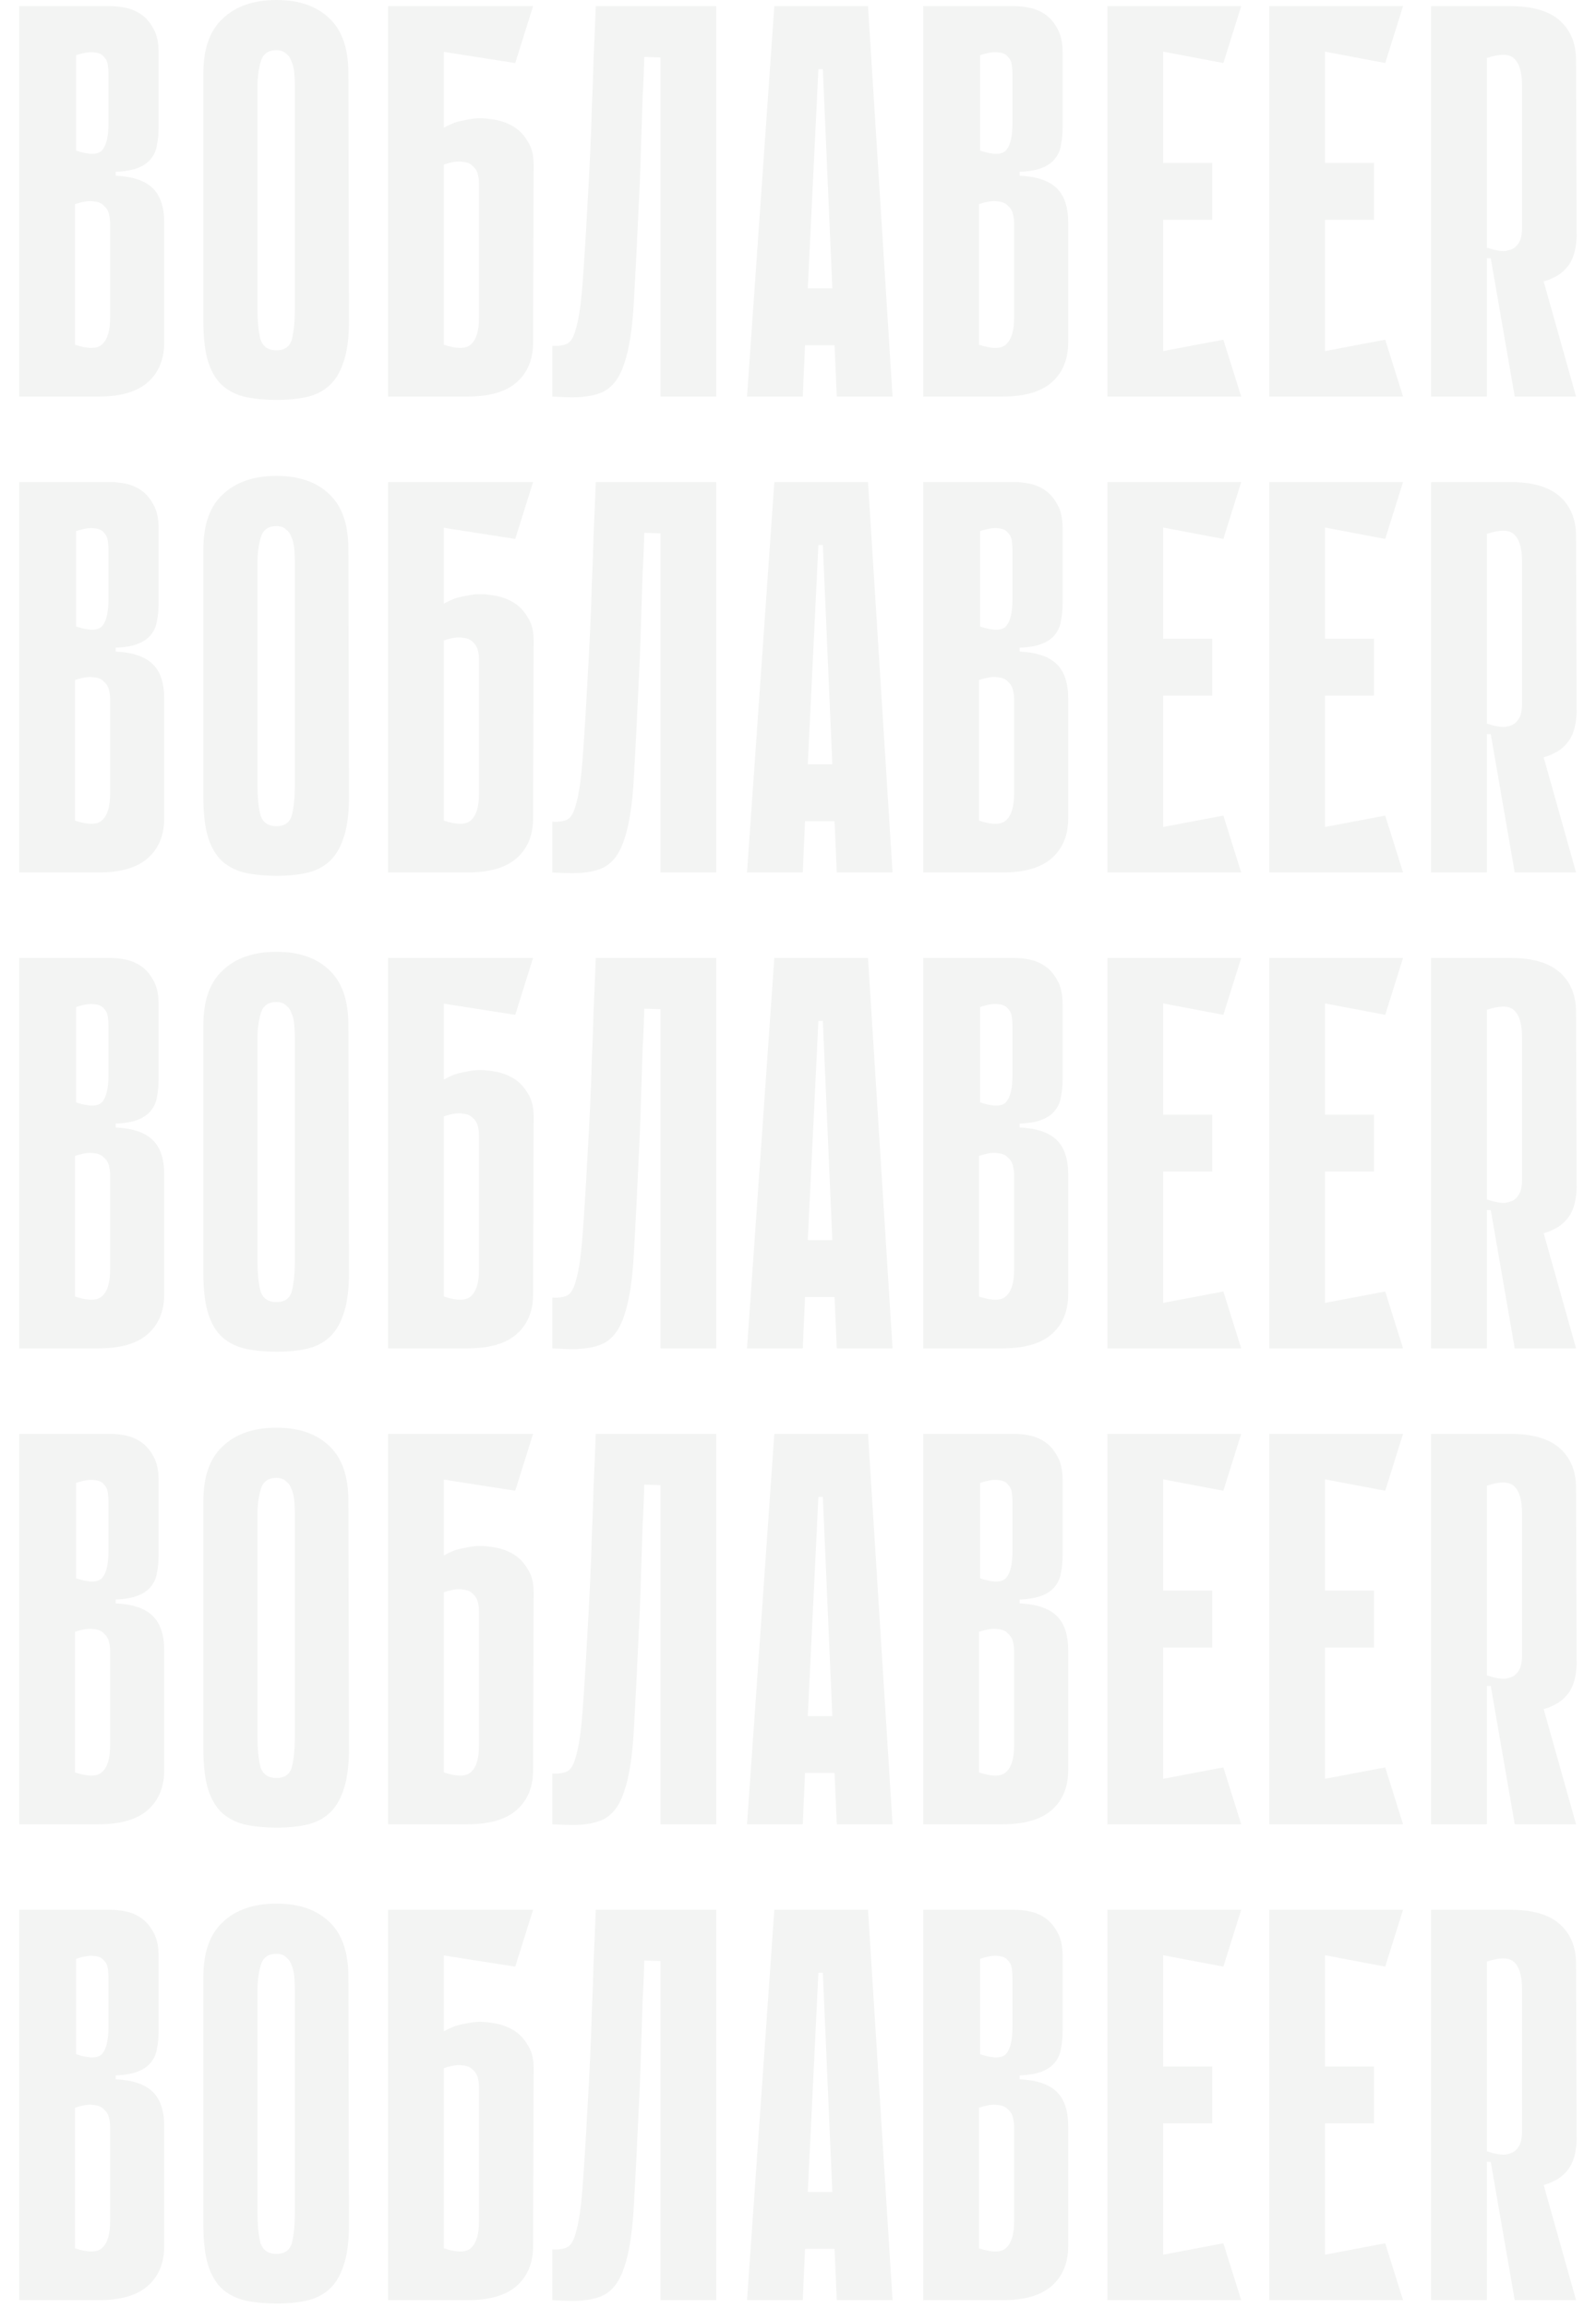
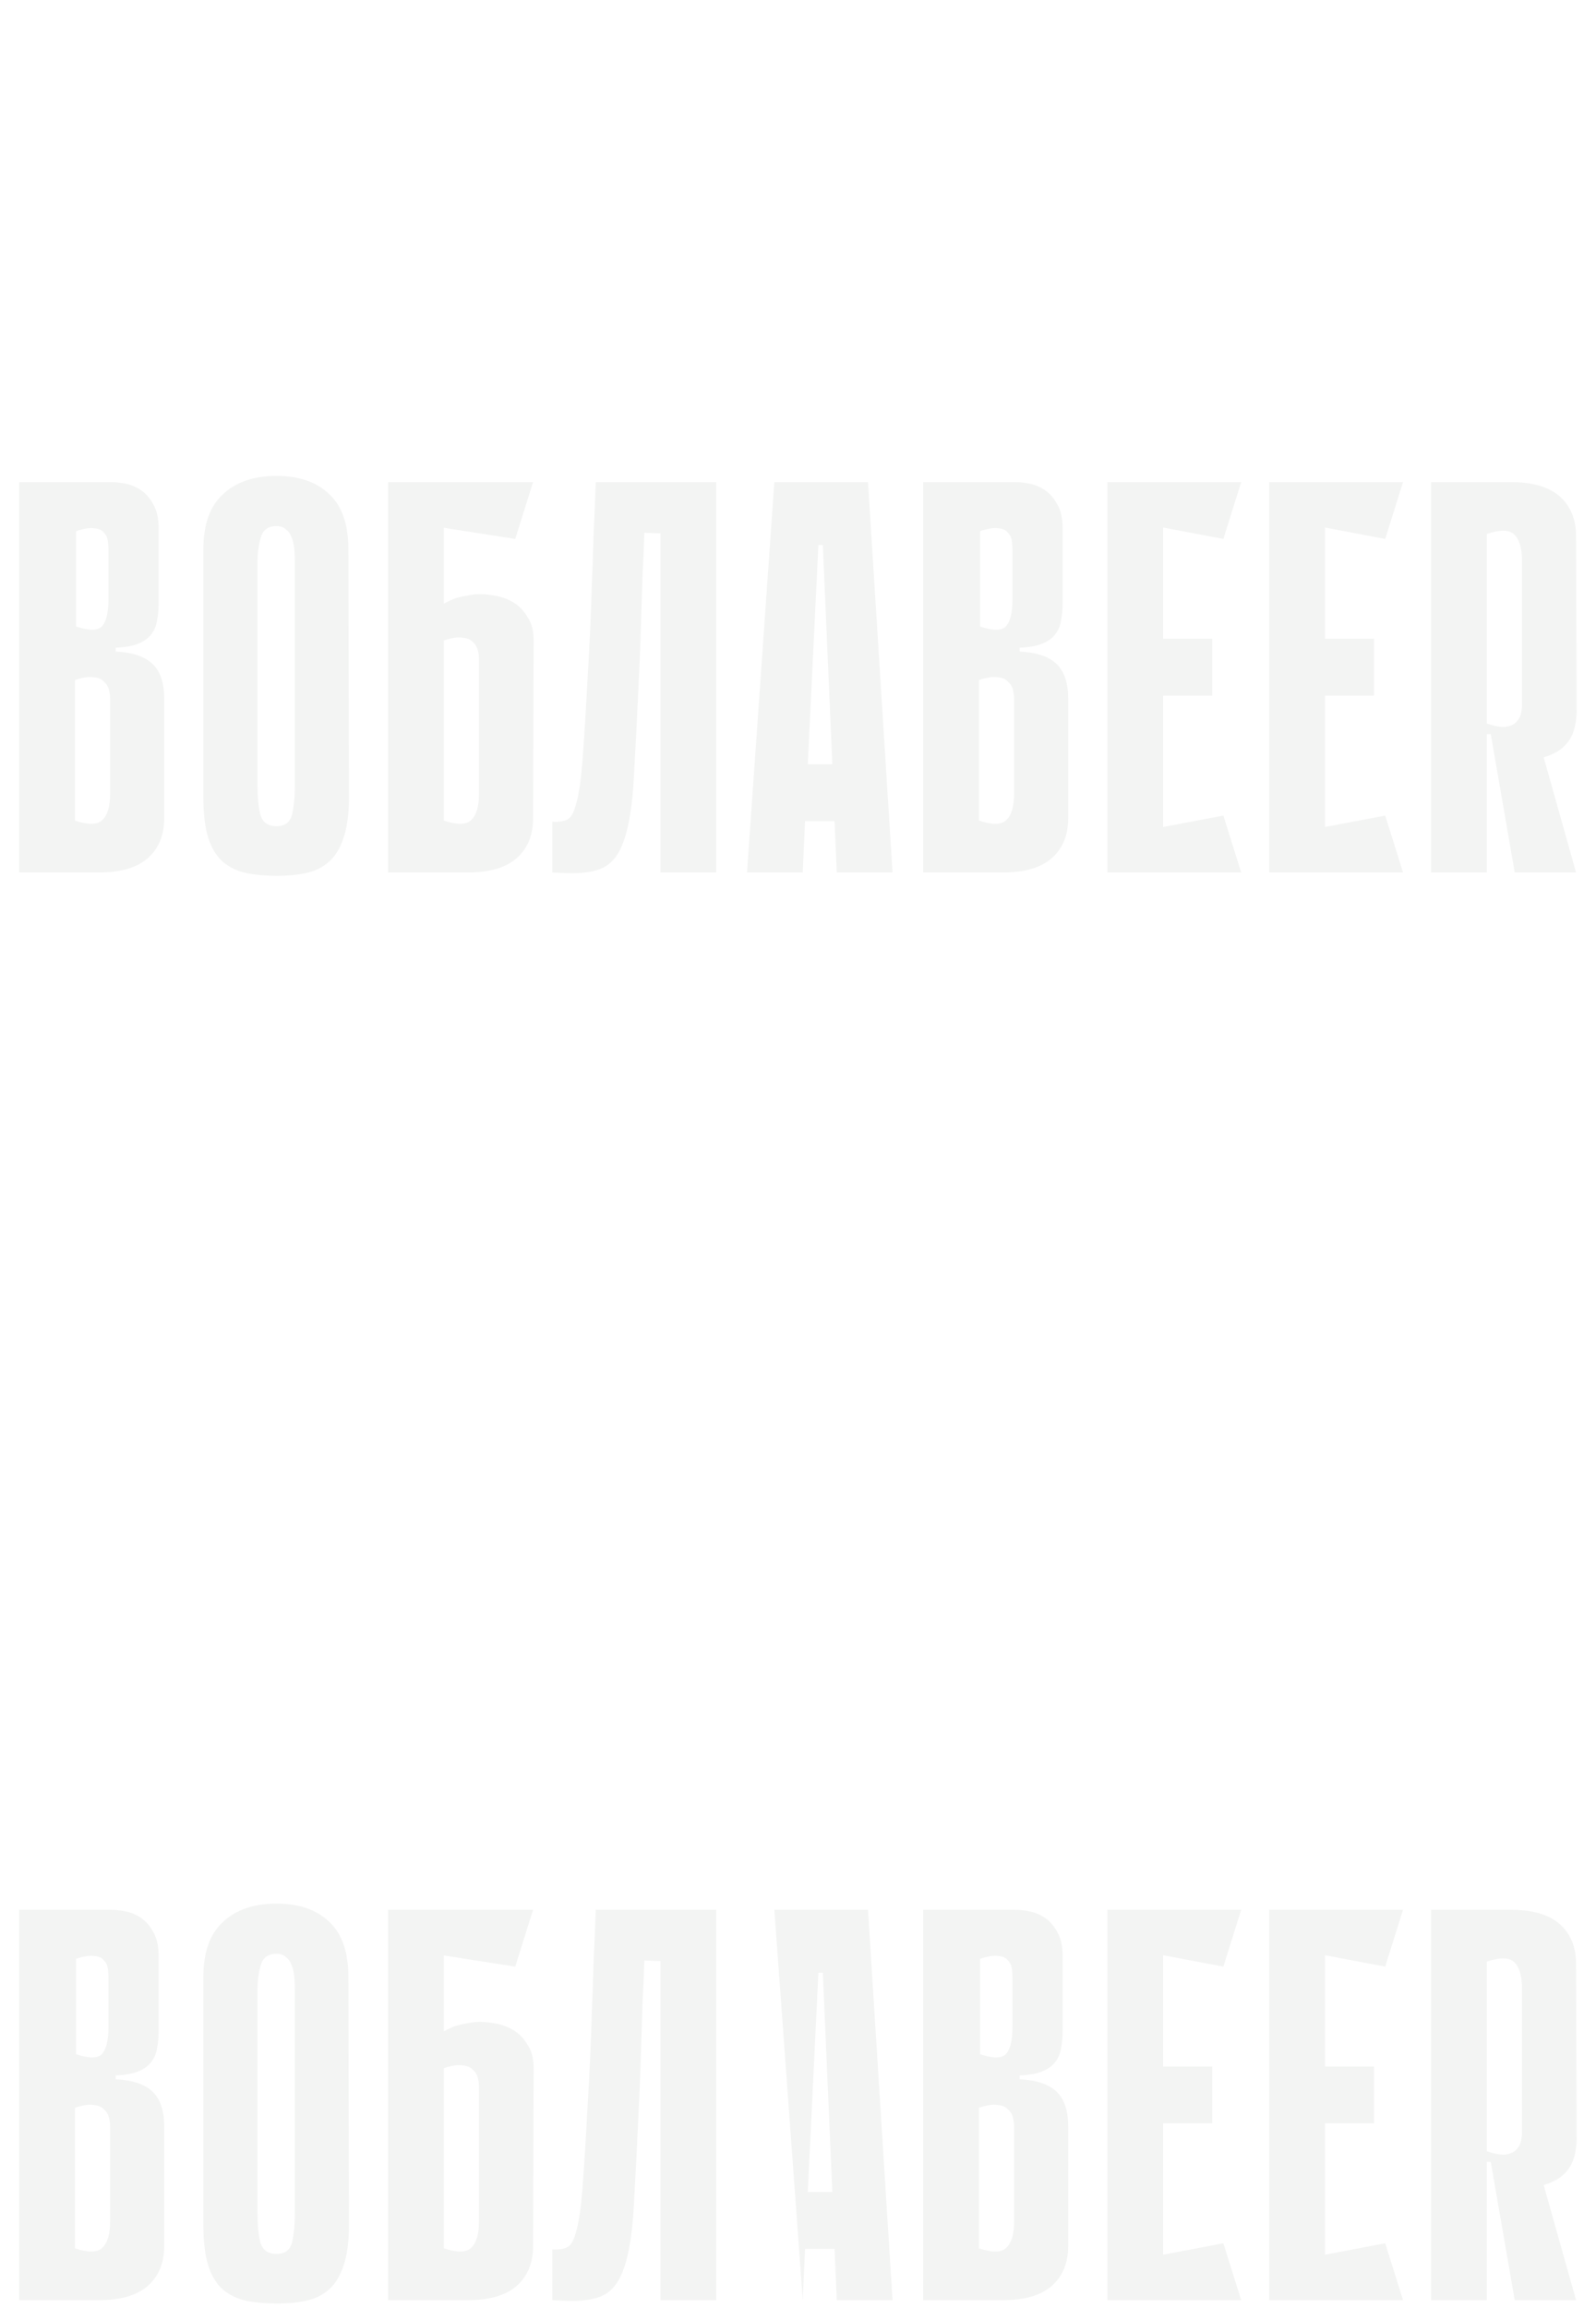
<svg xmlns="http://www.w3.org/2000/svg" width="312" height="451" viewBox="0 0 312 451" fill="none">
-   <path opacity="0.05" d="M3.758 1.2H21.634C22.506 1.2 23.487 1.309 24.577 1.527C25.667 1.745 26.684 2.181 27.629 2.835C28.573 3.489 29.373 4.434 30.027 5.669C30.681 6.832 31.008 8.358 31.008 10.247V24.853C31.008 26.161 30.899 27.324 30.681 28.341C30.535 29.358 30.136 30.267 29.482 31.066C28.9 31.793 28.065 32.374 26.975 32.81C25.885 33.246 24.431 33.5 22.615 33.573V34.336C25.885 34.481 28.283 35.281 29.809 36.734C31.335 38.187 32.098 40.44 32.098 43.492V66.927C32.098 70.197 31.044 72.777 28.937 74.666C26.829 76.555 23.596 77.5 19.236 77.5H3.758V1.2ZM14.876 29.431C17.492 30.303 19.199 30.267 19.999 29.322C20.798 28.377 21.198 26.67 21.198 24.199V14.389C21.198 13.88 21.161 13.335 21.089 12.754C21.016 12.1 20.762 11.555 20.326 11.119C19.962 10.61 19.345 10.32 18.473 10.247C17.601 10.102 16.402 10.283 14.876 10.792V29.431ZM14.658 67.363C17.274 68.235 19.054 68.199 19.999 67.254C21.016 66.309 21.525 64.602 21.525 62.131V43.492C21.525 42.983 21.452 42.438 21.307 41.857C21.161 41.203 20.834 40.658 20.326 40.222C19.89 39.713 19.199 39.423 18.255 39.35C17.383 39.205 16.184 39.386 14.658 39.895V67.363ZM68.211 62.894C68.211 66.164 67.847 68.816 67.121 70.851C66.467 72.813 65.522 74.339 64.287 75.429C63.051 76.519 61.562 77.246 59.818 77.609C58.146 77.972 56.257 78.154 54.15 78.154C51.97 78.154 49.971 77.972 48.155 77.609C46.411 77.246 44.885 76.519 43.577 75.429C42.341 74.339 41.397 72.813 40.743 70.851C40.089 68.816 39.762 66.164 39.762 62.894V14.28C39.762 9.484 41.033 5.923 43.577 3.598C46.12 1.2 49.608 0.001 54.041 0.001C58.473 0.001 61.925 1.2 64.396 3.598C66.866 5.923 68.102 9.484 68.102 14.28L68.211 62.894ZM54.041 9.811C52.442 9.811 51.425 10.538 50.989 11.991C50.553 13.444 50.335 15.079 50.335 16.896V60.387C50.335 62.712 50.516 64.638 50.88 66.164C51.316 67.69 52.369 68.453 54.041 68.453C55.712 68.453 56.729 67.69 57.093 66.164C57.456 64.638 57.638 62.712 57.638 60.387V16.896C57.638 16.024 57.601 15.152 57.529 14.28C57.456 13.408 57.274 12.645 56.984 11.991C56.766 11.337 56.402 10.828 55.894 10.465C55.458 10.029 54.84 9.811 54.041 9.811ZM86.772 24.962C87.426 24.599 88.117 24.272 88.843 23.981C89.497 23.763 90.26 23.581 91.132 23.436C92.004 23.218 92.913 23.109 93.857 23.109C94.729 23.109 95.747 23.218 96.909 23.436C98.145 23.654 99.307 24.09 100.397 24.744C101.487 25.398 102.396 26.343 103.122 27.578C103.922 28.741 104.321 30.267 104.321 32.156L104.212 66.927C104.212 70.197 103.159 72.777 101.051 74.666C98.944 76.555 95.71 77.5 91.35 77.5H75.872V1.2H104.212L100.724 12.318L86.772 10.138V24.962ZM86.772 67.363C89.388 68.235 91.169 68.199 92.113 67.254C93.131 66.309 93.639 64.602 93.639 62.131V35.753C93.639 35.244 93.567 34.699 93.421 34.118C93.276 33.464 92.949 32.919 92.44 32.483C92.004 31.974 91.314 31.684 90.369 31.611C89.497 31.466 88.298 31.647 86.772 32.156V67.363ZM129.114 11.228L125.953 11.119C125.88 13.953 125.771 16.533 125.626 18.858C125.553 21.183 125.48 23.472 125.408 25.725C125.335 27.905 125.262 30.158 125.19 32.483C125.117 34.808 125.008 37.388 124.863 40.222C124.499 48.143 124.172 54.574 123.882 59.515C123.591 64.456 122.973 68.308 122.029 71.069C121.157 73.758 119.812 75.574 117.996 76.519C116.252 77.391 113.745 77.754 110.475 77.609L107.968 77.5V67.581C109.203 67.654 110.184 67.508 110.911 67.145C111.637 66.782 112.219 65.728 112.655 63.984C113.163 62.24 113.563 59.515 113.854 55.809C114.144 52.103 114.471 46.907 114.835 40.222C115.053 36.443 115.234 32.992 115.38 29.867C115.525 26.742 115.634 23.69 115.707 20.711C115.852 17.732 115.961 14.68 116.034 11.555C116.179 8.43 116.324 4.979 116.47 1.2H140.014V77.5H129.114V11.228ZM174.481 77.5H163.581L163.145 67.472H157.368L156.932 77.5H146.032L151.373 1.2H169.685L174.481 77.5ZM162.709 56.354L160.856 13.517H159.984L157.913 56.354H162.709ZM180.478 1.2H198.354C199.226 1.2 200.207 1.309 201.297 1.527C202.387 1.745 203.404 2.181 204.349 2.835C205.294 3.489 206.093 4.434 206.747 5.669C207.401 6.832 207.728 8.358 207.728 10.247V24.853C207.728 26.161 207.619 27.324 207.401 28.341C207.256 29.358 206.856 30.267 206.202 31.066C205.621 31.793 204.785 32.374 203.695 32.81C202.605 33.246 201.152 33.5 199.335 33.573V34.336C202.605 34.481 205.003 35.281 206.529 36.734C208.055 38.187 208.818 40.44 208.818 43.492V66.927C208.818 70.197 207.764 72.777 205.657 74.666C203.55 76.555 200.316 77.5 195.956 77.5H180.478V1.2ZM191.596 29.431C194.212 30.303 195.92 30.267 196.719 29.322C197.518 28.377 197.918 26.67 197.918 24.199V14.389C197.918 13.88 197.882 13.335 197.809 12.754C197.736 12.1 197.482 11.555 197.046 11.119C196.683 10.61 196.065 10.32 195.193 10.247C194.321 10.102 193.122 10.283 191.596 10.792V29.431ZM191.378 67.363C193.994 68.235 195.774 68.199 196.719 67.254C197.736 66.309 198.245 64.602 198.245 62.131V43.492C198.245 42.983 198.172 42.438 198.027 41.857C197.882 41.203 197.555 40.658 197.046 40.222C196.61 39.713 195.92 39.423 194.975 39.35C194.103 39.205 192.904 39.386 191.378 39.895V67.363ZM216.482 1.2H227.382V77.5H216.482V1.2ZM239.154 12.318L218.444 8.394L217.572 1.2H242.642L239.154 12.318ZM236.974 42.947H219.425V31.829H236.974V42.947ZM217.572 77.5L218.444 70.306L239.154 66.382L242.642 77.5H217.572ZM248.122 1.2H259.022V77.5H248.122V1.2ZM270.794 12.318L250.084 8.394L249.212 1.2H274.282L270.794 12.318ZM268.614 42.947H251.065V31.829H268.614V42.947ZM249.212 77.5L250.084 70.306L270.794 66.382L274.282 77.5H249.212ZM290.662 53.411V77.5H279.762V1.2H295.24C299.6 1.2 302.833 2.145 304.941 4.034C307.048 5.923 308.102 8.503 308.102 11.773L308.211 46.217C308.138 48.397 307.702 50.141 306.903 51.449C306.103 52.684 305.086 53.593 303.851 54.174C303.051 54.61 302.143 54.937 301.126 55.155C300.181 55.3 299.309 55.337 298.51 55.264C296.984 55.119 295.785 54.792 294.913 54.283C294.113 53.774 293.496 53.266 293.06 52.757C292.624 52.176 292.297 51.667 292.079 51.231C291.861 50.722 291.606 50.468 291.316 50.468H290.662V53.411ZM290.662 11.337V48.397C292.188 48.906 293.387 49.124 294.259 49.051C295.203 48.906 295.894 48.615 296.33 48.179C296.838 47.67 297.165 47.125 297.311 46.544C297.456 45.89 297.529 45.309 297.529 44.8V16.569C297.529 14.098 297.02 12.391 296.003 11.446C295.058 10.501 293.278 10.465 290.662 11.337ZM300.036 48.833L308.102 77.5H296.112L291.425 50.468L300.036 48.833Z" fill="#0A1611" />
  <path opacity="0.05" d="M3.758 94.2H21.634C22.506 94.2 23.487 94.309 24.577 94.527C25.667 94.745 26.684 95.181 27.629 95.835C28.573 96.489 29.373 97.434 30.027 98.669C30.681 99.832 31.008 101.358 31.008 103.247V117.853C31.008 119.161 30.899 120.324 30.681 121.341C30.535 122.358 30.136 123.267 29.482 124.066C28.9 124.793 28.065 125.374 26.975 125.81C25.885 126.246 24.431 126.5 22.615 126.573V127.336C25.885 127.481 28.283 128.281 29.809 129.734C31.335 131.187 32.098 133.44 32.098 136.492V159.927C32.098 163.197 31.044 165.777 28.937 167.666C26.829 169.555 23.596 170.5 19.236 170.5H3.758V94.2ZM14.876 122.431C17.492 123.303 19.199 123.267 19.999 122.322C20.798 121.377 21.198 119.67 21.198 117.199V107.389C21.198 106.88 21.161 106.335 21.089 105.754C21.016 105.1 20.762 104.555 20.326 104.119C19.962 103.61 19.345 103.32 18.473 103.247C17.601 103.102 16.402 103.283 14.876 103.792V122.431ZM14.658 160.363C17.274 161.235 19.054 161.199 19.999 160.254C21.016 159.309 21.525 157.602 21.525 155.131V136.492C21.525 135.983 21.452 135.438 21.307 134.857C21.161 134.203 20.834 133.658 20.326 133.222C19.89 132.713 19.199 132.423 18.255 132.35C17.383 132.205 16.184 132.386 14.658 132.895V160.363ZM68.211 155.894C68.211 159.164 67.847 161.816 67.121 163.851C66.467 165.813 65.522 167.339 64.287 168.429C63.051 169.519 61.562 170.246 59.818 170.609C58.146 170.972 56.257 171.154 54.15 171.154C51.97 171.154 49.971 170.972 48.155 170.609C46.411 170.246 44.885 169.519 43.577 168.429C42.341 167.339 41.397 165.813 40.743 163.851C40.089 161.816 39.762 159.164 39.762 155.894V107.28C39.762 102.484 41.033 98.923 43.577 96.598C46.12 94.2 49.608 93.001 54.041 93.001C58.473 93.001 61.925 94.2 64.396 96.598C66.866 98.923 68.102 102.484 68.102 107.28L68.211 155.894ZM54.041 102.811C52.442 102.811 51.425 103.538 50.989 104.991C50.553 106.444 50.335 108.079 50.335 109.896V153.387C50.335 155.712 50.516 157.638 50.88 159.164C51.316 160.69 52.369 161.453 54.041 161.453C55.712 161.453 56.729 160.69 57.093 159.164C57.456 157.638 57.638 155.712 57.638 153.387V109.896C57.638 109.024 57.601 108.152 57.529 107.28C57.456 106.408 57.274 105.645 56.984 104.991C56.766 104.337 56.402 103.828 55.894 103.465C55.458 103.029 54.84 102.811 54.041 102.811ZM86.772 117.962C87.426 117.599 88.117 117.272 88.843 116.981C89.497 116.763 90.26 116.581 91.132 116.436C92.004 116.218 92.913 116.109 93.857 116.109C94.729 116.109 95.747 116.218 96.909 116.436C98.145 116.654 99.307 117.09 100.397 117.744C101.487 118.398 102.396 119.343 103.122 120.578C103.922 121.741 104.321 123.267 104.321 125.156L104.212 159.927C104.212 163.197 103.159 165.777 101.051 167.666C98.944 169.555 95.71 170.5 91.35 170.5H75.872V94.2H104.212L100.724 105.318L86.772 103.138V117.962ZM86.772 160.363C89.388 161.235 91.169 161.199 92.113 160.254C93.131 159.309 93.639 157.602 93.639 155.131V128.753C93.639 128.244 93.567 127.699 93.421 127.118C93.276 126.464 92.949 125.919 92.44 125.483C92.004 124.974 91.314 124.684 90.369 124.611C89.497 124.466 88.298 124.647 86.772 125.156V160.363ZM129.114 104.228L125.953 104.119C125.88 106.953 125.771 109.533 125.626 111.858C125.553 114.183 125.48 116.472 125.408 118.725C125.335 120.905 125.262 123.158 125.19 125.483C125.117 127.808 125.008 130.388 124.863 133.222C124.499 141.143 124.172 147.574 123.882 152.515C123.591 157.456 122.973 161.308 122.029 164.069C121.157 166.758 119.812 168.574 117.996 169.519C116.252 170.391 113.745 170.754 110.475 170.609L107.968 170.5V160.581C109.203 160.654 110.184 160.508 110.911 160.145C111.637 159.782 112.219 158.728 112.655 156.984C113.163 155.24 113.563 152.515 113.854 148.809C114.144 145.103 114.471 139.907 114.835 133.222C115.053 129.443 115.234 125.992 115.38 122.867C115.525 119.742 115.634 116.69 115.707 113.711C115.852 110.732 115.961 107.68 116.034 104.555C116.179 101.43 116.324 97.979 116.47 94.2H140.014V170.5H129.114V104.228ZM174.481 170.5H163.581L163.145 160.472H157.368L156.932 170.5H146.032L151.373 94.2H169.685L174.481 170.5ZM162.709 149.354L160.856 106.517H159.984L157.913 149.354H162.709ZM180.478 94.2H198.354C199.226 94.2 200.207 94.309 201.297 94.527C202.387 94.745 203.404 95.181 204.349 95.835C205.294 96.489 206.093 97.434 206.747 98.669C207.401 99.832 207.728 101.358 207.728 103.247V117.853C207.728 119.161 207.619 120.324 207.401 121.341C207.256 122.358 206.856 123.267 206.202 124.066C205.621 124.793 204.785 125.374 203.695 125.81C202.605 126.246 201.152 126.5 199.335 126.573V127.336C202.605 127.481 205.003 128.281 206.529 129.734C208.055 131.187 208.818 133.44 208.818 136.492V159.927C208.818 163.197 207.764 165.777 205.657 167.666C203.55 169.555 200.316 170.5 195.956 170.5H180.478V94.2ZM191.596 122.431C194.212 123.303 195.92 123.267 196.719 122.322C197.518 121.377 197.918 119.67 197.918 117.199V107.389C197.918 106.88 197.882 106.335 197.809 105.754C197.736 105.1 197.482 104.555 197.046 104.119C196.683 103.61 196.065 103.32 195.193 103.247C194.321 103.102 193.122 103.283 191.596 103.792V122.431ZM191.378 160.363C193.994 161.235 195.774 161.199 196.719 160.254C197.736 159.309 198.245 157.602 198.245 155.131V136.492C198.245 135.983 198.172 135.438 198.027 134.857C197.882 134.203 197.555 133.658 197.046 133.222C196.61 132.713 195.92 132.423 194.975 132.35C194.103 132.205 192.904 132.386 191.378 132.895V160.363ZM216.482 94.2H227.382V170.5H216.482V94.2ZM239.154 105.318L218.444 101.394L217.572 94.2H242.642L239.154 105.318ZM236.974 135.947H219.425V124.829H236.974V135.947ZM217.572 170.5L218.444 163.306L239.154 159.382L242.642 170.5H217.572ZM248.122 94.2H259.022V170.5H248.122V94.2ZM270.794 105.318L250.084 101.394L249.212 94.2H274.282L270.794 105.318ZM268.614 135.947H251.065V124.829H268.614V135.947ZM249.212 170.5L250.084 163.306L270.794 159.382L274.282 170.5H249.212ZM290.662 146.411V170.5H279.762V94.2H295.24C299.6 94.2 302.833 95.145 304.941 97.034C307.048 98.923 308.102 101.503 308.102 104.773L308.211 139.217C308.138 141.397 307.702 143.141 306.903 144.449C306.103 145.684 305.086 146.593 303.851 147.174C303.051 147.61 302.143 147.937 301.126 148.155C300.181 148.3 299.309 148.337 298.51 148.264C296.984 148.119 295.785 147.792 294.913 147.283C294.113 146.774 293.496 146.266 293.06 145.757C292.624 145.176 292.297 144.667 292.079 144.231C291.861 143.722 291.606 143.468 291.316 143.468H290.662V146.411ZM290.662 104.337V141.397C292.188 141.906 293.387 142.124 294.259 142.051C295.203 141.906 295.894 141.615 296.33 141.179C296.838 140.67 297.165 140.125 297.311 139.544C297.456 138.89 297.529 138.309 297.529 137.8V109.569C297.529 107.098 297.02 105.391 296.003 104.446C295.058 103.501 293.278 103.465 290.662 104.337ZM300.036 141.833L308.102 170.5H296.112L291.425 143.468L300.036 141.833Z" fill="#0A1611" />
-   <path opacity="0.05" d="M3.758 187.2H21.634C22.506 187.2 23.487 187.309 24.577 187.527C25.667 187.745 26.684 188.181 27.629 188.835C28.573 189.489 29.373 190.434 30.027 191.669C30.681 192.832 31.008 194.358 31.008 196.247V210.853C31.008 212.161 30.899 213.324 30.681 214.341C30.535 215.358 30.136 216.267 29.482 217.066C28.9 217.793 28.065 218.374 26.975 218.81C25.885 219.246 24.431 219.5 22.615 219.573V220.336C25.885 220.481 28.283 221.281 29.809 222.734C31.335 224.187 32.098 226.44 32.098 229.492V252.927C32.098 256.197 31.044 258.777 28.937 260.666C26.829 262.555 23.596 263.5 19.236 263.5H3.758V187.2ZM14.876 215.431C17.492 216.303 19.199 216.267 19.999 215.322C20.798 214.377 21.198 212.67 21.198 210.199V200.389C21.198 199.88 21.161 199.335 21.089 198.754C21.016 198.1 20.762 197.555 20.326 197.119C19.962 196.61 19.345 196.32 18.473 196.247C17.601 196.102 16.402 196.283 14.876 196.792V215.431ZM14.658 253.363C17.274 254.235 19.054 254.199 19.999 253.254C21.016 252.309 21.525 250.602 21.525 248.131V229.492C21.525 228.983 21.452 228.438 21.307 227.857C21.161 227.203 20.834 226.658 20.326 226.222C19.89 225.713 19.199 225.423 18.255 225.35C17.383 225.205 16.184 225.386 14.658 225.895V253.363ZM68.211 248.894C68.211 252.164 67.847 254.816 67.121 256.851C66.467 258.813 65.522 260.339 64.287 261.429C63.051 262.519 61.562 263.246 59.818 263.609C58.146 263.972 56.257 264.154 54.15 264.154C51.97 264.154 49.971 263.972 48.155 263.609C46.411 263.246 44.885 262.519 43.577 261.429C42.341 260.339 41.397 258.813 40.743 256.851C40.089 254.816 39.762 252.164 39.762 248.894V200.28C39.762 195.484 41.033 191.923 43.577 189.598C46.12 187.2 49.608 186.001 54.041 186.001C58.473 186.001 61.925 187.2 64.396 189.598C66.866 191.923 68.102 195.484 68.102 200.28L68.211 248.894ZM54.041 195.811C52.442 195.811 51.425 196.538 50.989 197.991C50.553 199.444 50.335 201.079 50.335 202.896V246.387C50.335 248.712 50.516 250.638 50.88 252.164C51.316 253.69 52.369 254.453 54.041 254.453C55.712 254.453 56.729 253.69 57.093 252.164C57.456 250.638 57.638 248.712 57.638 246.387V202.896C57.638 202.024 57.601 201.152 57.529 200.28C57.456 199.408 57.274 198.645 56.984 197.991C56.766 197.337 56.402 196.828 55.894 196.465C55.458 196.029 54.84 195.811 54.041 195.811ZM86.772 210.962C87.426 210.599 88.117 210.272 88.843 209.981C89.497 209.763 90.26 209.581 91.132 209.436C92.004 209.218 92.913 209.109 93.857 209.109C94.729 209.109 95.747 209.218 96.909 209.436C98.145 209.654 99.307 210.09 100.397 210.744C101.487 211.398 102.396 212.343 103.122 213.578C103.922 214.741 104.321 216.267 104.321 218.156L104.212 252.927C104.212 256.197 103.159 258.777 101.051 260.666C98.944 262.555 95.71 263.5 91.35 263.5H75.872V187.2H104.212L100.724 198.318L86.772 196.138V210.962ZM86.772 253.363C89.388 254.235 91.169 254.199 92.113 253.254C93.131 252.309 93.639 250.602 93.639 248.131V221.753C93.639 221.244 93.567 220.699 93.421 220.118C93.276 219.464 92.949 218.919 92.44 218.483C92.004 217.974 91.314 217.684 90.369 217.611C89.497 217.466 88.298 217.647 86.772 218.156V253.363ZM129.114 197.228L125.953 197.119C125.88 199.953 125.771 202.533 125.626 204.858C125.553 207.183 125.48 209.472 125.408 211.725C125.335 213.905 125.262 216.158 125.19 218.483C125.117 220.808 125.008 223.388 124.863 226.222C124.499 234.143 124.172 240.574 123.882 245.515C123.591 250.456 122.973 254.308 122.029 257.069C121.157 259.758 119.812 261.574 117.996 262.519C116.252 263.391 113.745 263.754 110.475 263.609L107.968 263.5V253.581C109.203 253.654 110.184 253.508 110.911 253.145C111.637 252.782 112.219 251.728 112.655 249.984C113.163 248.24 113.563 245.515 113.854 241.809C114.144 238.103 114.471 232.907 114.835 226.222C115.053 222.443 115.234 218.992 115.38 215.867C115.525 212.742 115.634 209.69 115.707 206.711C115.852 203.732 115.961 200.68 116.034 197.555C116.179 194.43 116.324 190.979 116.47 187.2H140.014V263.5H129.114V197.228ZM174.481 263.5H163.581L163.145 253.472H157.368L156.932 263.5H146.032L151.373 187.2H169.685L174.481 263.5ZM162.709 242.354L160.856 199.517H159.984L157.913 242.354H162.709ZM180.478 187.2H198.354C199.226 187.2 200.207 187.309 201.297 187.527C202.387 187.745 203.404 188.181 204.349 188.835C205.294 189.489 206.093 190.434 206.747 191.669C207.401 192.832 207.728 194.358 207.728 196.247V210.853C207.728 212.161 207.619 213.324 207.401 214.341C207.256 215.358 206.856 216.267 206.202 217.066C205.621 217.793 204.785 218.374 203.695 218.81C202.605 219.246 201.152 219.5 199.335 219.573V220.336C202.605 220.481 205.003 221.281 206.529 222.734C208.055 224.187 208.818 226.44 208.818 229.492V252.927C208.818 256.197 207.764 258.777 205.657 260.666C203.55 262.555 200.316 263.5 195.956 263.5H180.478V187.2ZM191.596 215.431C194.212 216.303 195.92 216.267 196.719 215.322C197.518 214.377 197.918 212.67 197.918 210.199V200.389C197.918 199.88 197.882 199.335 197.809 198.754C197.736 198.1 197.482 197.555 197.046 197.119C196.683 196.61 196.065 196.32 195.193 196.247C194.321 196.102 193.122 196.283 191.596 196.792V215.431ZM191.378 253.363C193.994 254.235 195.774 254.199 196.719 253.254C197.736 252.309 198.245 250.602 198.245 248.131V229.492C198.245 228.983 198.172 228.438 198.027 227.857C197.882 227.203 197.555 226.658 197.046 226.222C196.61 225.713 195.92 225.423 194.975 225.35C194.103 225.205 192.904 225.386 191.378 225.895V253.363ZM216.482 187.2H227.382V263.5H216.482V187.2ZM239.154 198.318L218.444 194.394L217.572 187.2H242.642L239.154 198.318ZM236.974 228.947H219.425V217.829H236.974V228.947ZM217.572 263.5L218.444 256.306L239.154 252.382L242.642 263.5H217.572ZM248.122 187.2H259.022V263.5H248.122V187.2ZM270.794 198.318L250.084 194.394L249.212 187.2H274.282L270.794 198.318ZM268.614 228.947H251.065V217.829H268.614V228.947ZM249.212 263.5L250.084 256.306L270.794 252.382L274.282 263.5H249.212ZM290.662 239.411V263.5H279.762V187.2H295.24C299.6 187.2 302.833 188.145 304.941 190.034C307.048 191.923 308.102 194.503 308.102 197.773L308.211 232.217C308.138 234.397 307.702 236.141 306.903 237.449C306.103 238.684 305.086 239.593 303.851 240.174C303.051 240.61 302.143 240.937 301.126 241.155C300.181 241.3 299.309 241.337 298.51 241.264C296.984 241.119 295.785 240.792 294.913 240.283C294.113 239.774 293.496 239.266 293.06 238.757C292.624 238.176 292.297 237.667 292.079 237.231C291.861 236.722 291.606 236.468 291.316 236.468H290.662V239.411ZM290.662 197.337V234.397C292.188 234.906 293.387 235.124 294.259 235.051C295.203 234.906 295.894 234.615 296.33 234.179C296.838 233.67 297.165 233.125 297.311 232.544C297.456 231.89 297.529 231.309 297.529 230.8V202.569C297.529 200.098 297.02 198.391 296.003 197.446C295.058 196.501 293.278 196.465 290.662 197.337ZM300.036 234.833L308.102 263.5H296.112L291.425 236.468L300.036 234.833Z" fill="#0A1611" />
-   <path opacity="0.05" d="M3.758 280.2H21.634C22.506 280.2 23.487 280.309 24.577 280.527C25.667 280.745 26.684 281.181 27.629 281.835C28.573 282.489 29.373 283.434 30.027 284.669C30.681 285.832 31.008 287.358 31.008 289.247V303.853C31.008 305.161 30.899 306.324 30.681 307.341C30.535 308.358 30.136 309.267 29.482 310.066C28.9 310.793 28.065 311.374 26.975 311.81C25.885 312.246 24.431 312.5 22.615 312.573V313.336C25.885 313.481 28.283 314.281 29.809 315.734C31.335 317.187 32.098 319.44 32.098 322.492V345.927C32.098 349.197 31.044 351.777 28.937 353.666C26.829 355.555 23.596 356.5 19.236 356.5H3.758V280.2ZM14.876 308.431C17.492 309.303 19.199 309.267 19.999 308.322C20.798 307.377 21.198 305.67 21.198 303.199V293.389C21.198 292.88 21.161 292.335 21.089 291.754C21.016 291.1 20.762 290.555 20.326 290.119C19.962 289.61 19.345 289.32 18.473 289.247C17.601 289.102 16.402 289.283 14.876 289.792V308.431ZM14.658 346.363C17.274 347.235 19.054 347.199 19.999 346.254C21.016 345.309 21.525 343.602 21.525 341.131V322.492C21.525 321.983 21.452 321.438 21.307 320.857C21.161 320.203 20.834 319.658 20.326 319.222C19.89 318.713 19.199 318.423 18.255 318.35C17.383 318.205 16.184 318.386 14.658 318.895V346.363ZM68.211 341.894C68.211 345.164 67.847 347.816 67.121 349.851C66.467 351.813 65.522 353.339 64.287 354.429C63.051 355.519 61.562 356.246 59.818 356.609C58.146 356.972 56.257 357.154 54.15 357.154C51.97 357.154 49.971 356.972 48.155 356.609C46.411 356.246 44.885 355.519 43.577 354.429C42.341 353.339 41.397 351.813 40.743 349.851C40.089 347.816 39.762 345.164 39.762 341.894V293.28C39.762 288.484 41.033 284.923 43.577 282.598C46.12 280.2 49.608 279.001 54.041 279.001C58.473 279.001 61.925 280.2 64.396 282.598C66.866 284.923 68.102 288.484 68.102 293.28L68.211 341.894ZM54.041 288.811C52.442 288.811 51.425 289.538 50.989 290.991C50.553 292.444 50.335 294.079 50.335 295.896V339.387C50.335 341.712 50.516 343.638 50.88 345.164C51.316 346.69 52.369 347.453 54.041 347.453C55.712 347.453 56.729 346.69 57.093 345.164C57.456 343.638 57.638 341.712 57.638 339.387V295.896C57.638 295.024 57.601 294.152 57.529 293.28C57.456 292.408 57.274 291.645 56.984 290.991C56.766 290.337 56.402 289.828 55.894 289.465C55.458 289.029 54.84 288.811 54.041 288.811ZM86.772 303.962C87.426 303.599 88.117 303.272 88.843 302.981C89.497 302.763 90.26 302.581 91.132 302.436C92.004 302.218 92.913 302.109 93.857 302.109C94.729 302.109 95.747 302.218 96.909 302.436C98.145 302.654 99.307 303.09 100.397 303.744C101.487 304.398 102.396 305.343 103.122 306.578C103.922 307.741 104.321 309.267 104.321 311.156L104.212 345.927C104.212 349.197 103.159 351.777 101.051 353.666C98.944 355.555 95.71 356.5 91.35 356.5H75.872V280.2H104.212L100.724 291.318L86.772 289.138V303.962ZM86.772 346.363C89.388 347.235 91.169 347.199 92.113 346.254C93.131 345.309 93.639 343.602 93.639 341.131V314.753C93.639 314.244 93.567 313.699 93.421 313.118C93.276 312.464 92.949 311.919 92.44 311.483C92.004 310.974 91.314 310.684 90.369 310.611C89.497 310.466 88.298 310.647 86.772 311.156V346.363ZM129.114 290.228L125.953 290.119C125.88 292.953 125.771 295.533 125.626 297.858C125.553 300.183 125.48 302.472 125.408 304.725C125.335 306.905 125.262 309.158 125.19 311.483C125.117 313.808 125.008 316.388 124.863 319.222C124.499 327.143 124.172 333.574 123.882 338.515C123.591 343.456 122.973 347.308 122.029 350.069C121.157 352.758 119.812 354.574 117.996 355.519C116.252 356.391 113.745 356.754 110.475 356.609L107.968 356.5V346.581C109.203 346.654 110.184 346.508 110.911 346.145C111.637 345.782 112.219 344.728 112.655 342.984C113.163 341.24 113.563 338.515 113.854 334.809C114.144 331.103 114.471 325.907 114.835 319.222C115.053 315.443 115.234 311.992 115.38 308.867C115.525 305.742 115.634 302.69 115.707 299.711C115.852 296.732 115.961 293.68 116.034 290.555C116.179 287.43 116.324 283.979 116.47 280.2H140.014V356.5H129.114V290.228ZM174.481 356.5H163.581L163.145 346.472H157.368L156.932 356.5H146.032L151.373 280.2H169.685L174.481 356.5ZM162.709 335.354L160.856 292.517H159.984L157.913 335.354H162.709ZM180.478 280.2H198.354C199.226 280.2 200.207 280.309 201.297 280.527C202.387 280.745 203.404 281.181 204.349 281.835C205.294 282.489 206.093 283.434 206.747 284.669C207.401 285.832 207.728 287.358 207.728 289.247V303.853C207.728 305.161 207.619 306.324 207.401 307.341C207.256 308.358 206.856 309.267 206.202 310.066C205.621 310.793 204.785 311.374 203.695 311.81C202.605 312.246 201.152 312.5 199.335 312.573V313.336C202.605 313.481 205.003 314.281 206.529 315.734C208.055 317.187 208.818 319.44 208.818 322.492V345.927C208.818 349.197 207.764 351.777 205.657 353.666C203.55 355.555 200.316 356.5 195.956 356.5H180.478V280.2ZM191.596 308.431C194.212 309.303 195.92 309.267 196.719 308.322C197.518 307.377 197.918 305.67 197.918 303.199V293.389C197.918 292.88 197.882 292.335 197.809 291.754C197.736 291.1 197.482 290.555 197.046 290.119C196.683 289.61 196.065 289.32 195.193 289.247C194.321 289.102 193.122 289.283 191.596 289.792V308.431ZM191.378 346.363C193.994 347.235 195.774 347.199 196.719 346.254C197.736 345.309 198.245 343.602 198.245 341.131V322.492C198.245 321.983 198.172 321.438 198.027 320.857C197.882 320.203 197.555 319.658 197.046 319.222C196.61 318.713 195.92 318.423 194.975 318.35C194.103 318.205 192.904 318.386 191.378 318.895V346.363ZM216.482 280.2H227.382V356.5H216.482V280.2ZM239.154 291.318L218.444 287.394L217.572 280.2H242.642L239.154 291.318ZM236.974 321.947H219.425V310.829H236.974V321.947ZM217.572 356.5L218.444 349.306L239.154 345.382L242.642 356.5H217.572ZM248.122 280.2H259.022V356.5H248.122V280.2ZM270.794 291.318L250.084 287.394L249.212 280.2H274.282L270.794 291.318ZM268.614 321.947H251.065V310.829H268.614V321.947ZM249.212 356.5L250.084 349.306L270.794 345.382L274.282 356.5H249.212ZM290.662 332.411V356.5H279.762V280.2H295.24C299.6 280.2 302.833 281.145 304.941 283.034C307.048 284.923 308.102 287.503 308.102 290.773L308.211 325.217C308.138 327.397 307.702 329.141 306.903 330.449C306.103 331.684 305.086 332.593 303.851 333.174C303.051 333.61 302.143 333.937 301.126 334.155C300.181 334.3 299.309 334.337 298.51 334.264C296.984 334.119 295.785 333.792 294.913 333.283C294.113 332.774 293.496 332.266 293.06 331.757C292.624 331.176 292.297 330.667 292.079 330.231C291.861 329.722 291.606 329.468 291.316 329.468H290.662V332.411ZM290.662 290.337V327.397C292.188 327.906 293.387 328.124 294.259 328.051C295.203 327.906 295.894 327.615 296.33 327.179C296.838 326.67 297.165 326.125 297.311 325.544C297.456 324.89 297.529 324.309 297.529 323.8V295.569C297.529 293.098 297.02 291.391 296.003 290.446C295.058 289.501 293.278 289.465 290.662 290.337ZM300.036 327.833L308.102 356.5H296.112L291.425 329.468L300.036 327.833Z" fill="#0A1611" />
-   <path opacity="0.05" d="M3.758 373.2H21.634C22.506 373.2 23.487 373.309 24.577 373.527C25.667 373.745 26.684 374.181 27.629 374.835C28.573 375.489 29.373 376.434 30.027 377.669C30.681 378.832 31.008 380.358 31.008 382.247V396.853C31.008 398.161 30.899 399.324 30.681 400.341C30.535 401.358 30.136 402.267 29.482 403.066C28.9 403.793 28.065 404.374 26.975 404.81C25.885 405.246 24.431 405.5 22.615 405.573V406.336C25.885 406.481 28.283 407.281 29.809 408.734C31.335 410.187 32.098 412.44 32.098 415.492V438.927C32.098 442.197 31.044 444.777 28.937 446.666C26.829 448.555 23.596 449.5 19.236 449.5H3.758V373.2ZM14.876 401.431C17.492 402.303 19.199 402.267 19.999 401.322C20.798 400.377 21.198 398.67 21.198 396.199V386.389C21.198 385.88 21.161 385.335 21.089 384.754C21.016 384.1 20.762 383.555 20.326 383.119C19.962 382.61 19.345 382.32 18.473 382.247C17.601 382.102 16.402 382.283 14.876 382.792V401.431ZM14.658 439.363C17.274 440.235 19.054 440.199 19.999 439.254C21.016 438.309 21.525 436.602 21.525 434.131V415.492C21.525 414.983 21.452 414.438 21.307 413.857C21.161 413.203 20.834 412.658 20.326 412.222C19.89 411.713 19.199 411.423 18.255 411.35C17.383 411.205 16.184 411.386 14.658 411.895V439.363ZM68.211 434.894C68.211 438.164 67.847 440.816 67.121 442.851C66.467 444.813 65.522 446.339 64.287 447.429C63.051 448.519 61.562 449.246 59.818 449.609C58.146 449.972 56.257 450.154 54.15 450.154C51.97 450.154 49.971 449.972 48.155 449.609C46.411 449.246 44.885 448.519 43.577 447.429C42.341 446.339 41.397 444.813 40.743 442.851C40.089 440.816 39.762 438.164 39.762 434.894V386.28C39.762 381.484 41.033 377.923 43.577 375.598C46.12 373.2 49.608 372.001 54.041 372.001C58.473 372.001 61.925 373.2 64.396 375.598C66.866 377.923 68.102 381.484 68.102 386.28L68.211 434.894ZM54.041 381.811C52.442 381.811 51.425 382.538 50.989 383.991C50.553 385.444 50.335 387.079 50.335 388.896V432.387C50.335 434.712 50.516 436.638 50.88 438.164C51.316 439.69 52.369 440.453 54.041 440.453C55.712 440.453 56.729 439.69 57.093 438.164C57.456 436.638 57.638 434.712 57.638 432.387V388.896C57.638 388.024 57.601 387.152 57.529 386.28C57.456 385.408 57.274 384.645 56.984 383.991C56.766 383.337 56.402 382.828 55.894 382.465C55.458 382.029 54.84 381.811 54.041 381.811ZM86.772 396.962C87.426 396.599 88.117 396.272 88.843 395.981C89.497 395.763 90.26 395.581 91.132 395.436C92.004 395.218 92.913 395.109 93.857 395.109C94.729 395.109 95.747 395.218 96.909 395.436C98.145 395.654 99.307 396.09 100.397 396.744C101.487 397.398 102.396 398.343 103.122 399.578C103.922 400.741 104.321 402.267 104.321 404.156L104.212 438.927C104.212 442.197 103.159 444.777 101.051 446.666C98.944 448.555 95.71 449.5 91.35 449.5H75.872V373.2H104.212L100.724 384.318L86.772 382.138V396.962ZM86.772 439.363C89.388 440.235 91.169 440.199 92.113 439.254C93.131 438.309 93.639 436.602 93.639 434.131V407.753C93.639 407.244 93.567 406.699 93.421 406.118C93.276 405.464 92.949 404.919 92.44 404.483C92.004 403.974 91.314 403.684 90.369 403.611C89.497 403.466 88.298 403.647 86.772 404.156V439.363ZM129.114 383.228L125.953 383.119C125.88 385.953 125.771 388.533 125.626 390.858C125.553 393.183 125.48 395.472 125.408 397.725C125.335 399.905 125.262 402.158 125.19 404.483C125.117 406.808 125.008 409.388 124.863 412.222C124.499 420.143 124.172 426.574 123.882 431.515C123.591 436.456 122.973 440.308 122.029 443.069C121.157 445.758 119.812 447.574 117.996 448.519C116.252 449.391 113.745 449.754 110.475 449.609L107.968 449.5V439.581C109.203 439.654 110.184 439.508 110.911 439.145C111.637 438.782 112.219 437.728 112.655 435.984C113.163 434.24 113.563 431.515 113.854 427.809C114.144 424.103 114.471 418.907 114.835 412.222C115.053 408.443 115.234 404.992 115.38 401.867C115.525 398.742 115.634 395.69 115.707 392.711C115.852 389.732 115.961 386.68 116.034 383.555C116.179 380.43 116.324 376.979 116.47 373.2H140.014V449.5H129.114V383.228ZM174.481 449.5H163.581L163.145 439.472H157.368L156.932 449.5H146.032L151.373 373.2H169.685L174.481 449.5ZM162.709 428.354L160.856 385.517H159.984L157.913 428.354H162.709ZM180.478 373.2H198.354C199.226 373.2 200.207 373.309 201.297 373.527C202.387 373.745 203.404 374.181 204.349 374.835C205.294 375.489 206.093 376.434 206.747 377.669C207.401 378.832 207.728 380.358 207.728 382.247V396.853C207.728 398.161 207.619 399.324 207.401 400.341C207.256 401.358 206.856 402.267 206.202 403.066C205.621 403.793 204.785 404.374 203.695 404.81C202.605 405.246 201.152 405.5 199.335 405.573V406.336C202.605 406.481 205.003 407.281 206.529 408.734C208.055 410.187 208.818 412.44 208.818 415.492V438.927C208.818 442.197 207.764 444.777 205.657 446.666C203.55 448.555 200.316 449.5 195.956 449.5H180.478V373.2ZM191.596 401.431C194.212 402.303 195.92 402.267 196.719 401.322C197.518 400.377 197.918 398.67 197.918 396.199V386.389C197.918 385.88 197.882 385.335 197.809 384.754C197.736 384.1 197.482 383.555 197.046 383.119C196.683 382.61 196.065 382.32 195.193 382.247C194.321 382.102 193.122 382.283 191.596 382.792V401.431ZM191.378 439.363C193.994 440.235 195.774 440.199 196.719 439.254C197.736 438.309 198.245 436.602 198.245 434.131V415.492C198.245 414.983 198.172 414.438 198.027 413.857C197.882 413.203 197.555 412.658 197.046 412.222C196.61 411.713 195.92 411.423 194.975 411.35C194.103 411.205 192.904 411.386 191.378 411.895V439.363ZM216.482 373.2H227.382V449.5H216.482V373.2ZM239.154 384.318L218.444 380.394L217.572 373.2H242.642L239.154 384.318ZM236.974 414.947H219.425V403.829H236.974V414.947ZM217.572 449.5L218.444 442.306L239.154 438.382L242.642 449.5H217.572ZM248.122 373.2H259.022V449.5H248.122V373.2ZM270.794 384.318L250.084 380.394L249.212 373.2H274.282L270.794 384.318ZM268.614 414.947H251.065V403.829H268.614V414.947ZM249.212 449.5L250.084 442.306L270.794 438.382L274.282 449.5H249.212ZM290.662 425.411V449.5H279.762V373.2H295.24C299.6 373.2 302.833 374.145 304.941 376.034C307.048 377.923 308.102 380.503 308.102 383.773L308.211 418.217C308.138 420.397 307.702 422.141 306.903 423.449C306.103 424.684 305.086 425.593 303.851 426.174C303.051 426.61 302.143 426.937 301.126 427.155C300.181 427.3 299.309 427.337 298.51 427.264C296.984 427.119 295.785 426.792 294.913 426.283C294.113 425.774 293.496 425.266 293.06 424.757C292.624 424.176 292.297 423.667 292.079 423.231C291.861 422.722 291.606 422.468 291.316 422.468H290.662V425.411ZM290.662 383.337V420.397C292.188 420.906 293.387 421.124 294.259 421.051C295.203 420.906 295.894 420.615 296.33 420.179C296.838 419.67 297.165 419.125 297.311 418.544C297.456 417.89 297.529 417.309 297.529 416.8V388.569C297.529 386.098 297.02 384.391 296.003 383.446C295.058 382.501 293.278 382.465 290.662 383.337ZM300.036 420.833L308.102 449.5H296.112L291.425 422.468L300.036 420.833Z" fill="#0A1611" />
+   <path opacity="0.05" d="M3.758 373.2H21.634C22.506 373.2 23.487 373.309 24.577 373.527C25.667 373.745 26.684 374.181 27.629 374.835C28.573 375.489 29.373 376.434 30.027 377.669C30.681 378.832 31.008 380.358 31.008 382.247V396.853C31.008 398.161 30.899 399.324 30.681 400.341C30.535 401.358 30.136 402.267 29.482 403.066C28.9 403.793 28.065 404.374 26.975 404.81C25.885 405.246 24.431 405.5 22.615 405.573V406.336C25.885 406.481 28.283 407.281 29.809 408.734C31.335 410.187 32.098 412.44 32.098 415.492V438.927C32.098 442.197 31.044 444.777 28.937 446.666C26.829 448.555 23.596 449.5 19.236 449.5H3.758V373.2ZM14.876 401.431C17.492 402.303 19.199 402.267 19.999 401.322C20.798 400.377 21.198 398.67 21.198 396.199V386.389C21.198 385.88 21.161 385.335 21.089 384.754C21.016 384.1 20.762 383.555 20.326 383.119C19.962 382.61 19.345 382.32 18.473 382.247C17.601 382.102 16.402 382.283 14.876 382.792V401.431ZM14.658 439.363C17.274 440.235 19.054 440.199 19.999 439.254C21.016 438.309 21.525 436.602 21.525 434.131V415.492C21.525 414.983 21.452 414.438 21.307 413.857C21.161 413.203 20.834 412.658 20.326 412.222C19.89 411.713 19.199 411.423 18.255 411.35C17.383 411.205 16.184 411.386 14.658 411.895V439.363ZM68.211 434.894C68.211 438.164 67.847 440.816 67.121 442.851C66.467 444.813 65.522 446.339 64.287 447.429C63.051 448.519 61.562 449.246 59.818 449.609C58.146 449.972 56.257 450.154 54.15 450.154C51.97 450.154 49.971 449.972 48.155 449.609C46.411 449.246 44.885 448.519 43.577 447.429C42.341 446.339 41.397 444.813 40.743 442.851C40.089 440.816 39.762 438.164 39.762 434.894V386.28C39.762 381.484 41.033 377.923 43.577 375.598C46.12 373.2 49.608 372.001 54.041 372.001C58.473 372.001 61.925 373.2 64.396 375.598C66.866 377.923 68.102 381.484 68.102 386.28L68.211 434.894ZM54.041 381.811C52.442 381.811 51.425 382.538 50.989 383.991C50.553 385.444 50.335 387.079 50.335 388.896V432.387C50.335 434.712 50.516 436.638 50.88 438.164C51.316 439.69 52.369 440.453 54.041 440.453C55.712 440.453 56.729 439.69 57.093 438.164C57.456 436.638 57.638 434.712 57.638 432.387V388.896C57.638 388.024 57.601 387.152 57.529 386.28C57.456 385.408 57.274 384.645 56.984 383.991C56.766 383.337 56.402 382.828 55.894 382.465C55.458 382.029 54.84 381.811 54.041 381.811ZM86.772 396.962C87.426 396.599 88.117 396.272 88.843 395.981C89.497 395.763 90.26 395.581 91.132 395.436C92.004 395.218 92.913 395.109 93.857 395.109C94.729 395.109 95.747 395.218 96.909 395.436C98.145 395.654 99.307 396.09 100.397 396.744C101.487 397.398 102.396 398.343 103.122 399.578C103.922 400.741 104.321 402.267 104.321 404.156L104.212 438.927C104.212 442.197 103.159 444.777 101.051 446.666C98.944 448.555 95.71 449.5 91.35 449.5H75.872V373.2H104.212L100.724 384.318L86.772 382.138V396.962ZM86.772 439.363C89.388 440.235 91.169 440.199 92.113 439.254C93.131 438.309 93.639 436.602 93.639 434.131V407.753C93.639 407.244 93.567 406.699 93.421 406.118C93.276 405.464 92.949 404.919 92.44 404.483C92.004 403.974 91.314 403.684 90.369 403.611C89.497 403.466 88.298 403.647 86.772 404.156V439.363ZM129.114 383.228L125.953 383.119C125.88 385.953 125.771 388.533 125.626 390.858C125.553 393.183 125.48 395.472 125.408 397.725C125.335 399.905 125.262 402.158 125.19 404.483C125.117 406.808 125.008 409.388 124.863 412.222C124.499 420.143 124.172 426.574 123.882 431.515C123.591 436.456 122.973 440.308 122.029 443.069C121.157 445.758 119.812 447.574 117.996 448.519C116.252 449.391 113.745 449.754 110.475 449.609L107.968 449.5V439.581C109.203 439.654 110.184 439.508 110.911 439.145C111.637 438.782 112.219 437.728 112.655 435.984C113.163 434.24 113.563 431.515 113.854 427.809C114.144 424.103 114.471 418.907 114.835 412.222C115.053 408.443 115.234 404.992 115.38 401.867C115.525 398.742 115.634 395.69 115.707 392.711C115.852 389.732 115.961 386.68 116.034 383.555C116.179 380.43 116.324 376.979 116.47 373.2H140.014V449.5H129.114V383.228ZM174.481 449.5H163.581L163.145 439.472H157.368L156.932 449.5L151.373 373.2H169.685L174.481 449.5ZM162.709 428.354L160.856 385.517H159.984L157.913 428.354H162.709ZM180.478 373.2H198.354C199.226 373.2 200.207 373.309 201.297 373.527C202.387 373.745 203.404 374.181 204.349 374.835C205.294 375.489 206.093 376.434 206.747 377.669C207.401 378.832 207.728 380.358 207.728 382.247V396.853C207.728 398.161 207.619 399.324 207.401 400.341C207.256 401.358 206.856 402.267 206.202 403.066C205.621 403.793 204.785 404.374 203.695 404.81C202.605 405.246 201.152 405.5 199.335 405.573V406.336C202.605 406.481 205.003 407.281 206.529 408.734C208.055 410.187 208.818 412.44 208.818 415.492V438.927C208.818 442.197 207.764 444.777 205.657 446.666C203.55 448.555 200.316 449.5 195.956 449.5H180.478V373.2ZM191.596 401.431C194.212 402.303 195.92 402.267 196.719 401.322C197.518 400.377 197.918 398.67 197.918 396.199V386.389C197.918 385.88 197.882 385.335 197.809 384.754C197.736 384.1 197.482 383.555 197.046 383.119C196.683 382.61 196.065 382.32 195.193 382.247C194.321 382.102 193.122 382.283 191.596 382.792V401.431ZM191.378 439.363C193.994 440.235 195.774 440.199 196.719 439.254C197.736 438.309 198.245 436.602 198.245 434.131V415.492C198.245 414.983 198.172 414.438 198.027 413.857C197.882 413.203 197.555 412.658 197.046 412.222C196.61 411.713 195.92 411.423 194.975 411.35C194.103 411.205 192.904 411.386 191.378 411.895V439.363ZM216.482 373.2H227.382V449.5H216.482V373.2ZM239.154 384.318L218.444 380.394L217.572 373.2H242.642L239.154 384.318ZM236.974 414.947H219.425V403.829H236.974V414.947ZM217.572 449.5L218.444 442.306L239.154 438.382L242.642 449.5H217.572ZM248.122 373.2H259.022V449.5H248.122V373.2ZM270.794 384.318L250.084 380.394L249.212 373.2H274.282L270.794 384.318ZM268.614 414.947H251.065V403.829H268.614V414.947ZM249.212 449.5L250.084 442.306L270.794 438.382L274.282 449.5H249.212ZM290.662 425.411V449.5H279.762V373.2H295.24C299.6 373.2 302.833 374.145 304.941 376.034C307.048 377.923 308.102 380.503 308.102 383.773L308.211 418.217C308.138 420.397 307.702 422.141 306.903 423.449C306.103 424.684 305.086 425.593 303.851 426.174C303.051 426.61 302.143 426.937 301.126 427.155C300.181 427.3 299.309 427.337 298.51 427.264C296.984 427.119 295.785 426.792 294.913 426.283C294.113 425.774 293.496 425.266 293.06 424.757C292.624 424.176 292.297 423.667 292.079 423.231C291.861 422.722 291.606 422.468 291.316 422.468H290.662V425.411ZM290.662 383.337V420.397C292.188 420.906 293.387 421.124 294.259 421.051C295.203 420.906 295.894 420.615 296.33 420.179C296.838 419.67 297.165 419.125 297.311 418.544C297.456 417.89 297.529 417.309 297.529 416.8V388.569C297.529 386.098 297.02 384.391 296.003 383.446C295.058 382.501 293.278 382.465 290.662 383.337ZM300.036 420.833L308.102 449.5H296.112L291.425 422.468L300.036 420.833Z" fill="#0A1611" />
</svg>